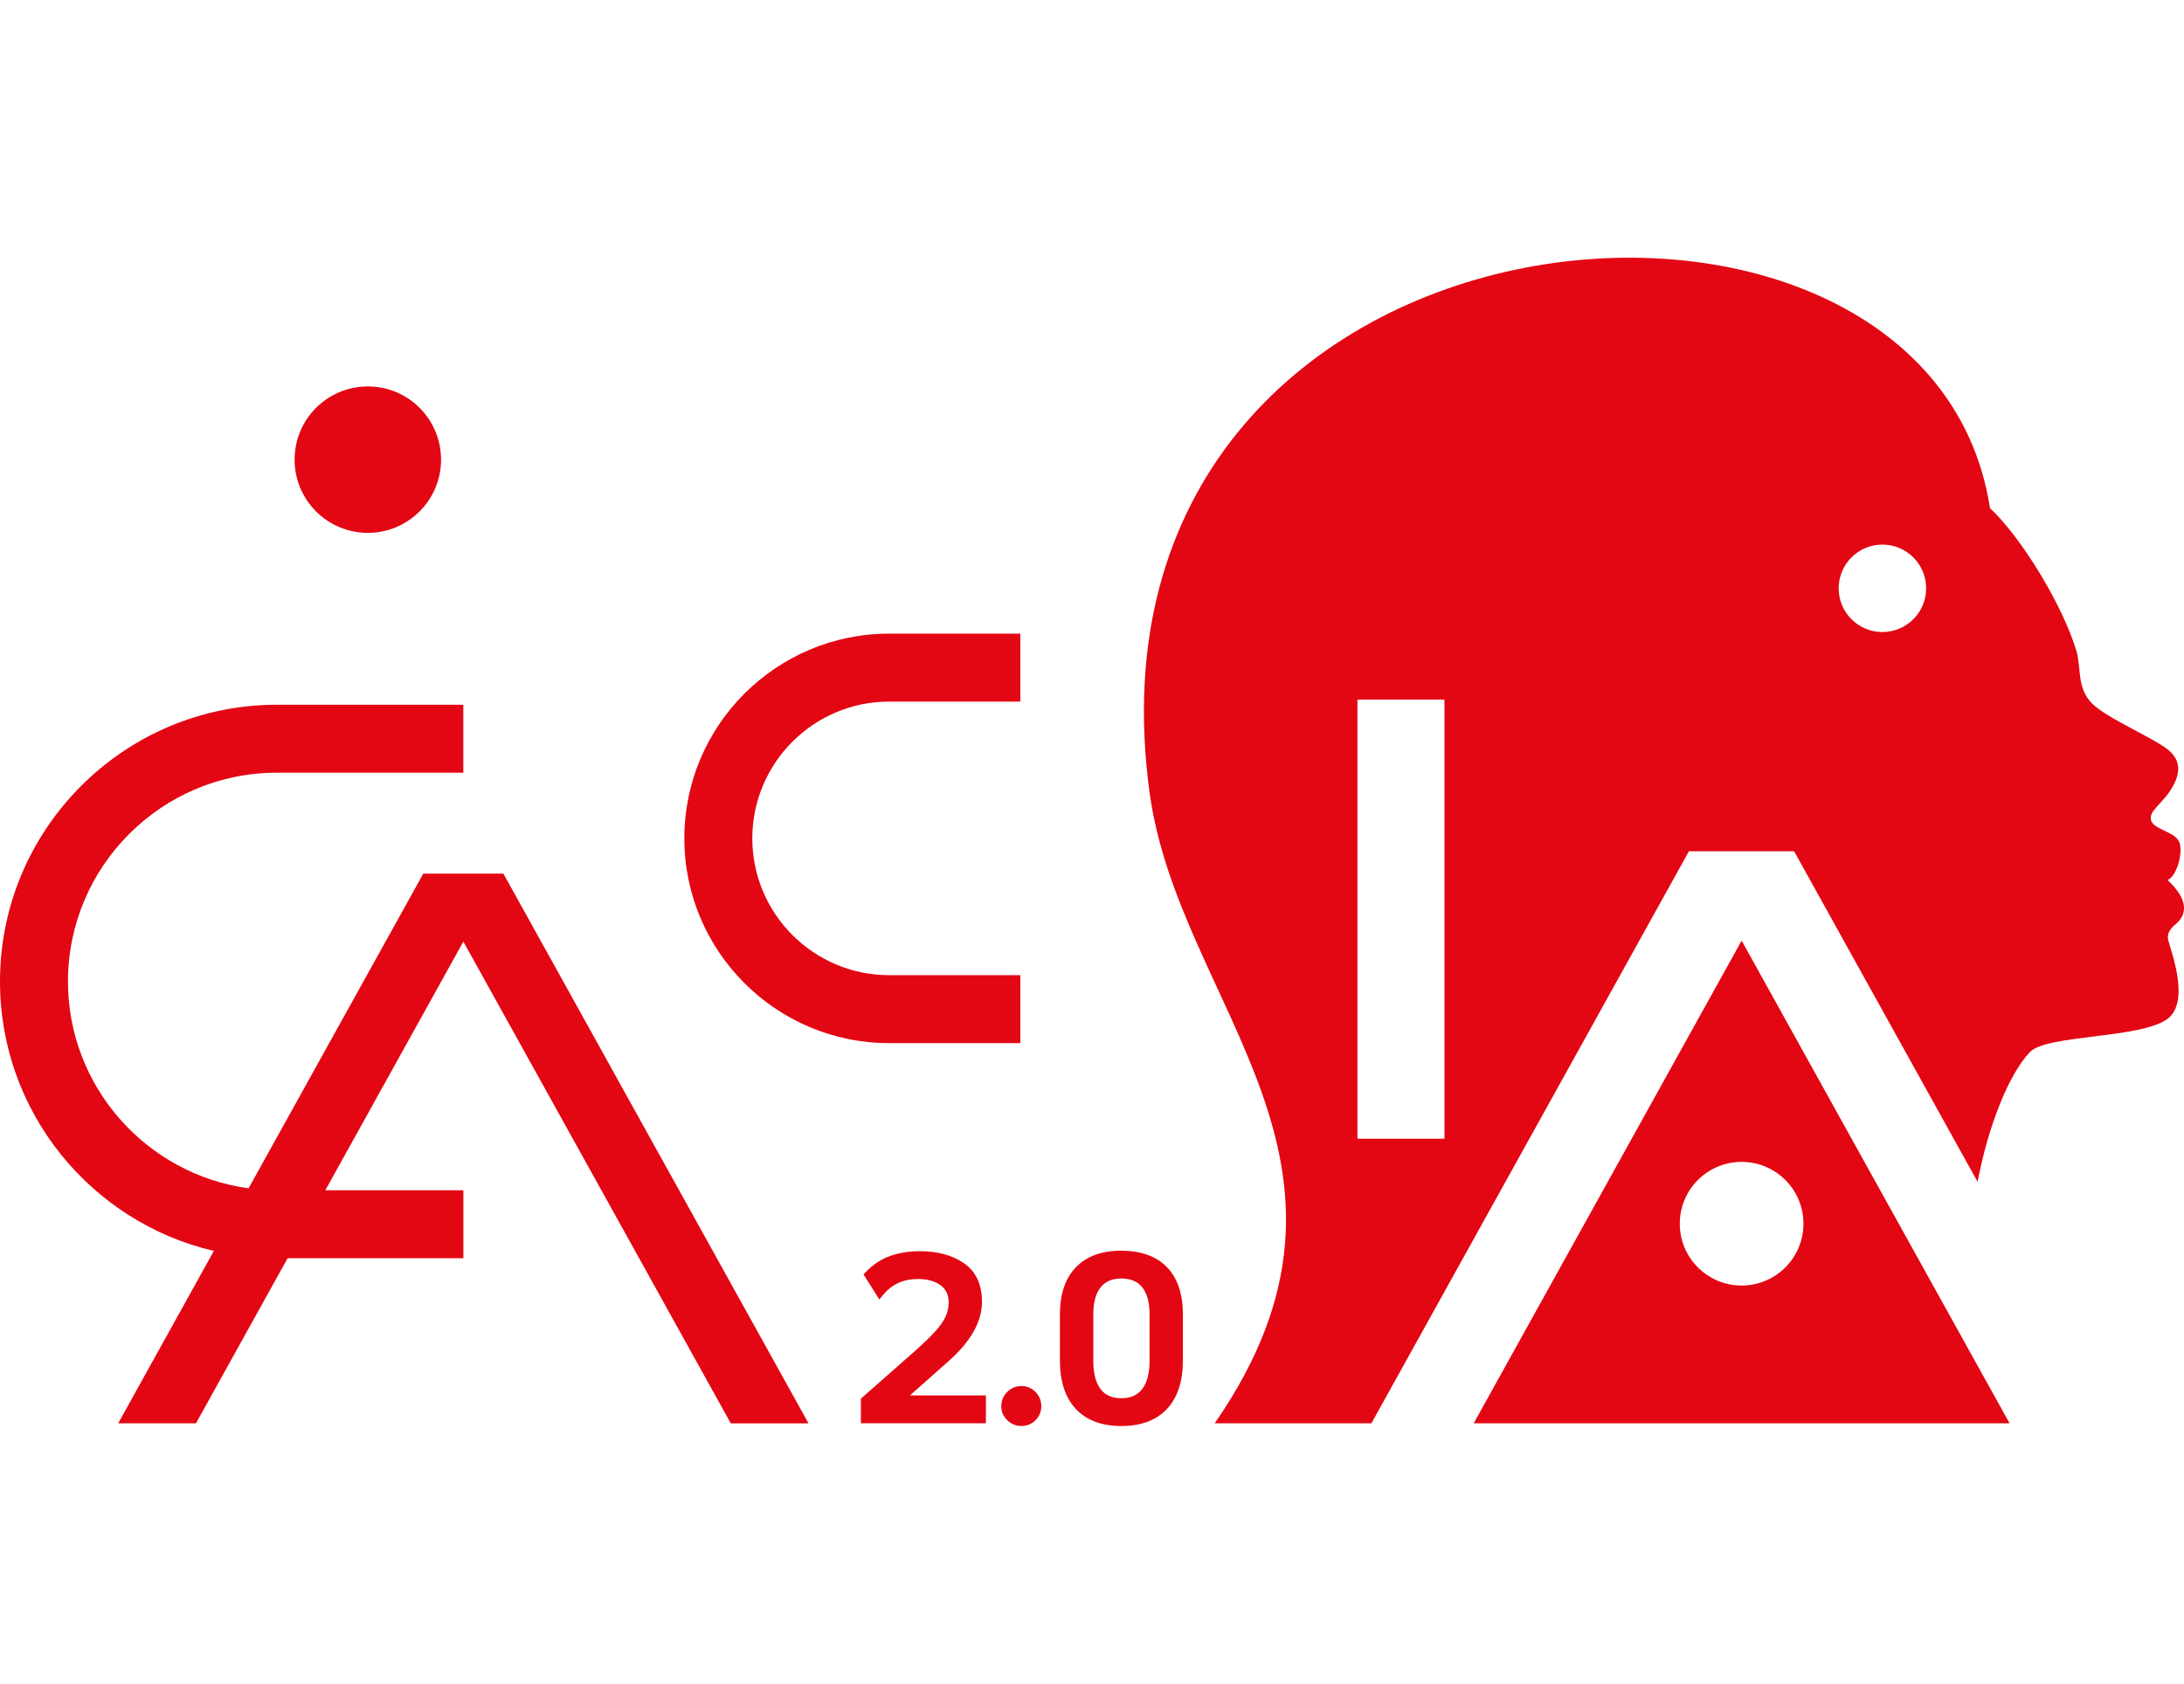
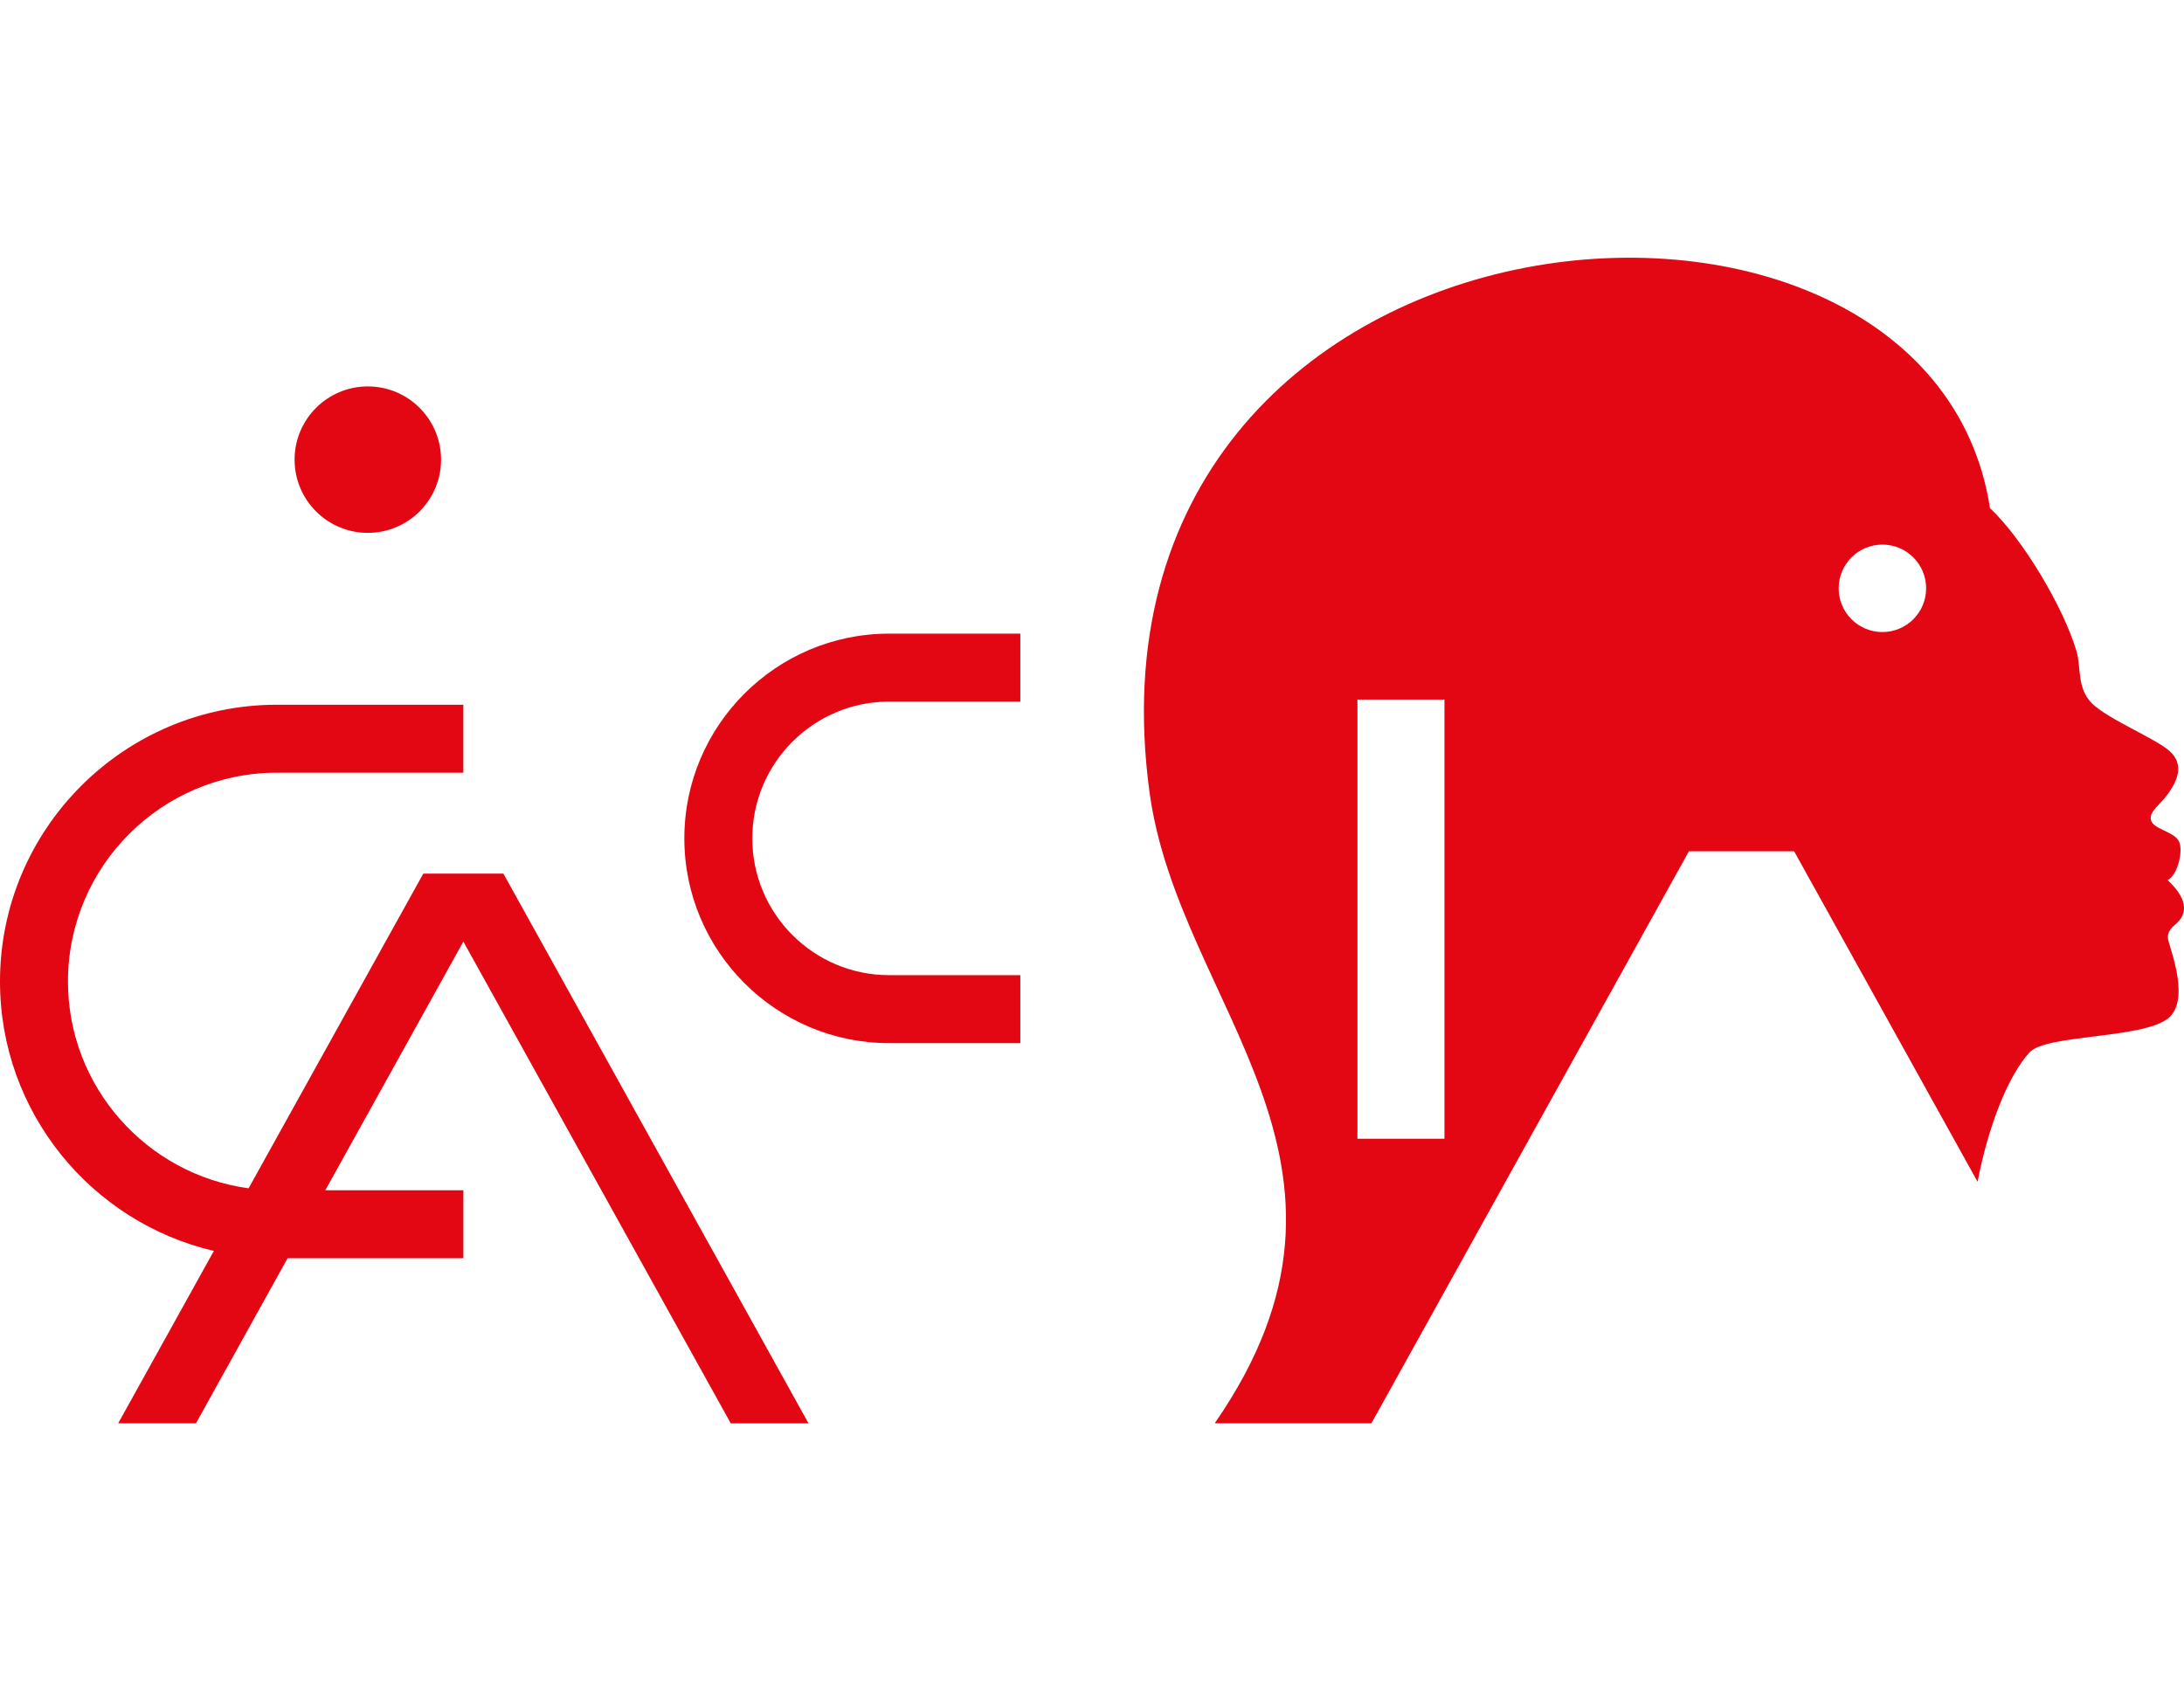
<svg xmlns="http://www.w3.org/2000/svg" id="Layer_1" data-name="Layer 1" viewBox="0 0 576.78 444.74">
  <defs>
    <style>
      .cls-1 {
        fill: #e30613;
      }
    </style>
  </defs>
  <path class="cls-1" d="M97.14,140.75c10.68,0,19.34-8.66,19.34-19.34s-8.66-19.34-19.34-19.34-19.34,8.66-19.34,19.34,8.66,19.34,19.34,19.34Z" />
  <path class="cls-1" d="M234.81,275.53h34.65v-17.95h-34.65c-19.92,0-36.13-16.21-36.13-36.13s16.21-36.13,36.13-36.13h34.65v-17.95h-34.65c-29.82,0-54.08,24.26-54.08,54.08s24.26,54.08,54.08,54.08Z" />
-   <path class="cls-1" d="M246.93,351.73c-1.37,1.53-3.36,3.44-5.91,5.67l-13.66,12.03v6.5h33.01v-7.34h-20.07l10.25-9.09c5.82-5.15,8.78-10.41,8.78-15.62,0-4.63-1.61-8.07-4.8-10.25-3.06-2.09-6.95-3.14-11.58-3.14-2.79,0-5.4.41-7.76,1.22-2.41.83-4.62,2.27-6.56,4.3l-.58.61,4.18,6.62.95-1.16c2.33-2.85,5.36-4.24,9.29-4.24,2.47,0,4.48.56,5.97,1.68,1.41,1.06,2.1,2.53,2.1,4.5,0,1.3-.26,2.55-.79,3.7-.54,1.2-1.49,2.55-2.81,4.03Z" />
-   <path class="cls-1" d="M264.43,371.44c0,1.44.53,2.68,1.58,3.7,1.04,1.01,2.31,1.52,3.77,1.52s2.67-.52,3.69-1.53c1.02-1.02,1.53-2.26,1.53-3.69s-.51-2.73-1.52-3.77c-2.08-2.11-5.43-2.06-7.48,0-1.04,1.04-1.57,2.31-1.57,3.78Z" />
-   <path class="cls-1" d="M296.13,376.67c5.21,0,9.27-1.52,12.07-4.52,2.78-2.98,4.19-7.26,4.19-12.72v-12.32c0-5.35-1.41-9.52-4.21-12.4-2.8-2.89-6.86-4.35-12.06-4.35s-9.2,1.48-12,4.39c-2.79,2.9-4.2,7.06-4.2,12.36v12.32c0,5.46,1.41,9.74,4.19,12.72,2.8,3,6.84,4.52,12.01,4.52ZM288.73,347.11c0-3.11.66-5.49,1.96-7.1,1.26-1.56,3.04-2.31,5.44-2.31s4.25.75,5.51,2.29c1.29,1.58,1.95,3.98,1.95,7.12v12.32c0,3.32-.66,5.84-1.97,7.51-1.26,1.61-3.06,2.39-5.49,2.39s-4.22-.78-5.46-2.38c-1.29-1.67-1.94-4.2-1.94-7.51v-12.32Z" />
-   <path class="cls-1" d="M459.95,248.47l-70.75,127.48h141.51l-70.75-127.48ZM459.95,339.56c-9.02,0-16.33-7.31-16.33-16.33s7.31-16.33,16.33-16.33,16.33,7.31,16.33,16.33-7.31,16.33-16.33,16.33Z" />
  <path class="cls-1" d="M132.93,230.76h-21.14l-46.14,83.12c-26.9-3.65-47.7-26.75-47.7-54.63,0-30.41,24.74-55.15,55.15-55.15h49.26v-17.95h-49.26C32.79,186.15,0,218.94,0,259.25,0,293.84,24.16,322.87,56.48,330.42l-25.27,45.54h20.54l24.2-43.61h46.42v-17.95h-36.46l36.46-65.69,70.62,127.25h20.53l-80.58-145.2Z" />
  <path class="cls-1" d="M574.51,244.19c3.81-3.23,2.64-7.33-2.06-11.73,2.64-1.17,4.4-8.2,2.81-10.56-1.59-2.35-6.62-2.93-7.2-5.28-.59-2.35,2.64-4.1,4.97-7.62,2.35-3.53,3.52-7.33,0-10.57-3.51-3.23-16.42-8.51-20.53-12.61-4.1-4.11-2.85-9.57-4.1-13.78-3.44-11.64-14.2-29.68-22.86-37.83-16.4-106.4-243.83-86.55-221.96,75.03,7.65,56.53,64.98,97.68,17.25,166.66l.17.05h41.18l83.85-151.09h27.79l48.45,87.31c2.69-14.28,8.05-28.16,13.78-34.25,4.41-4.69,29.33-3.53,36.37-8.8,6-4.5,1.07-17.43.25-20.58-.31-1.21-.33-2.55,1.81-4.36ZM381.47,187.3v113.49h-22.98v-116h22.98v2.51ZM497.13,166.95c-6.38,0-11.55-5.17-11.55-11.55s5.17-11.55,11.55-11.55,11.55,5.17,11.55,11.55-5.17,11.55-11.55,11.55Z" />
</svg>